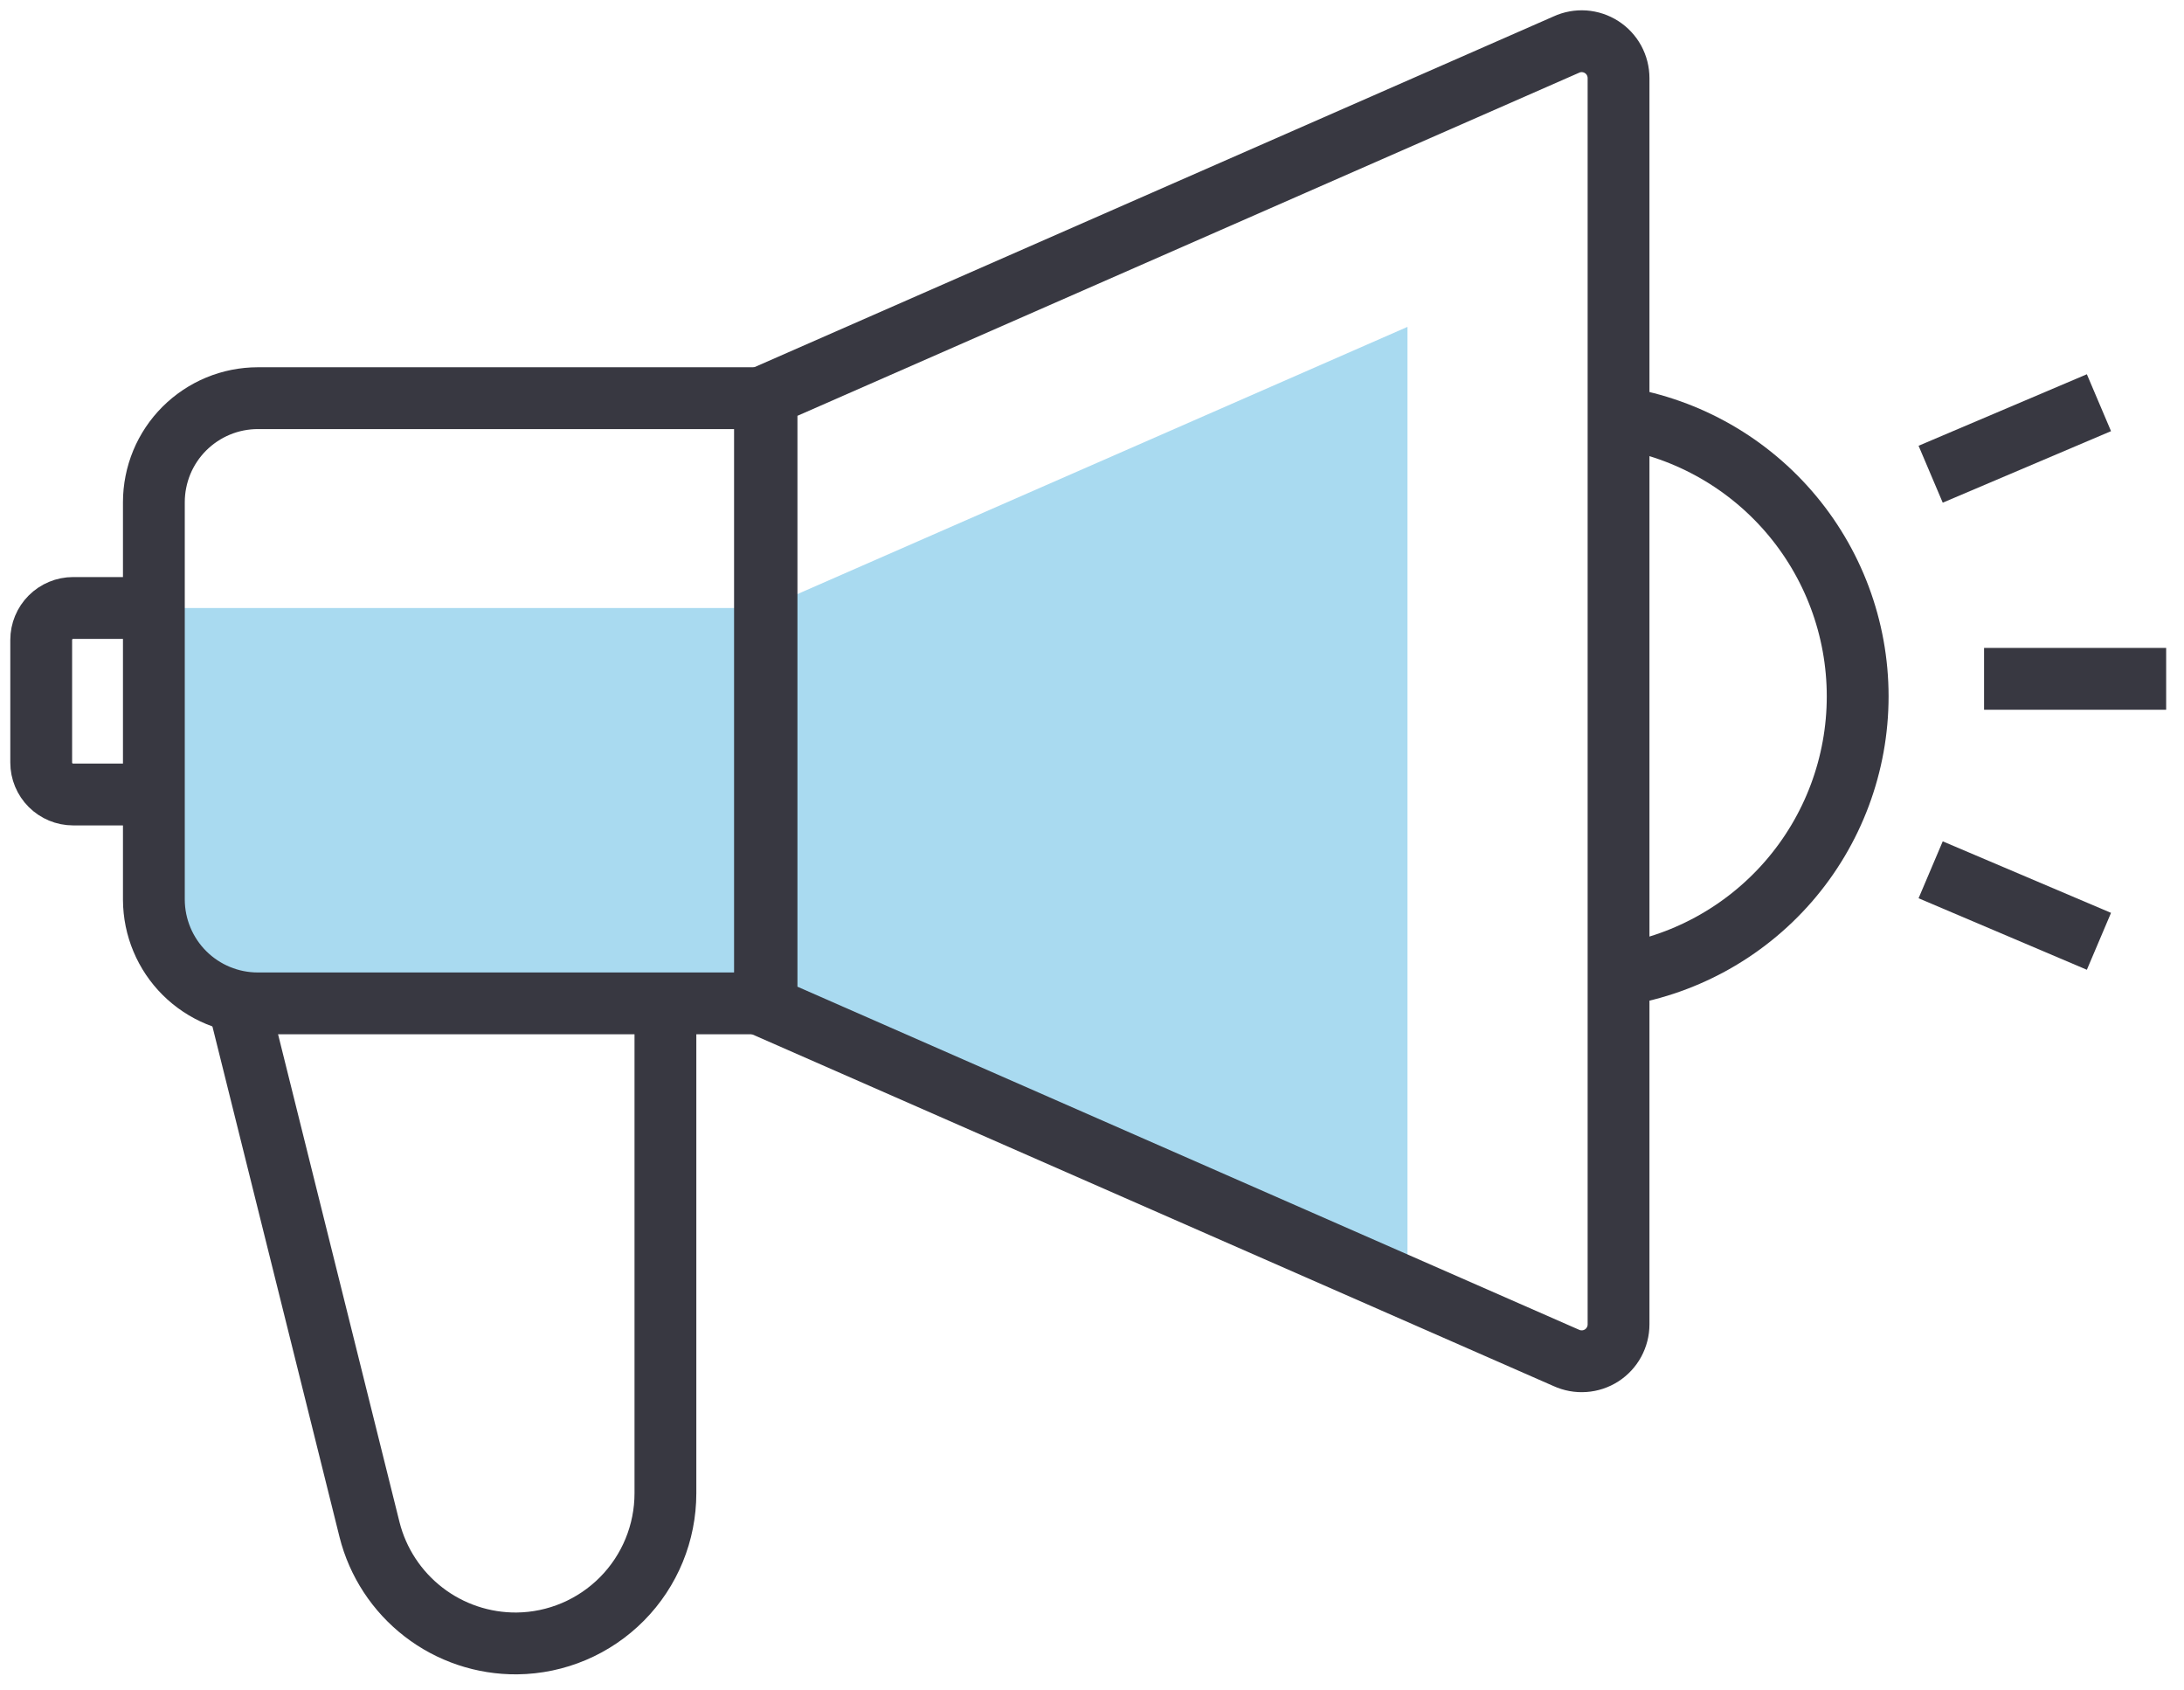
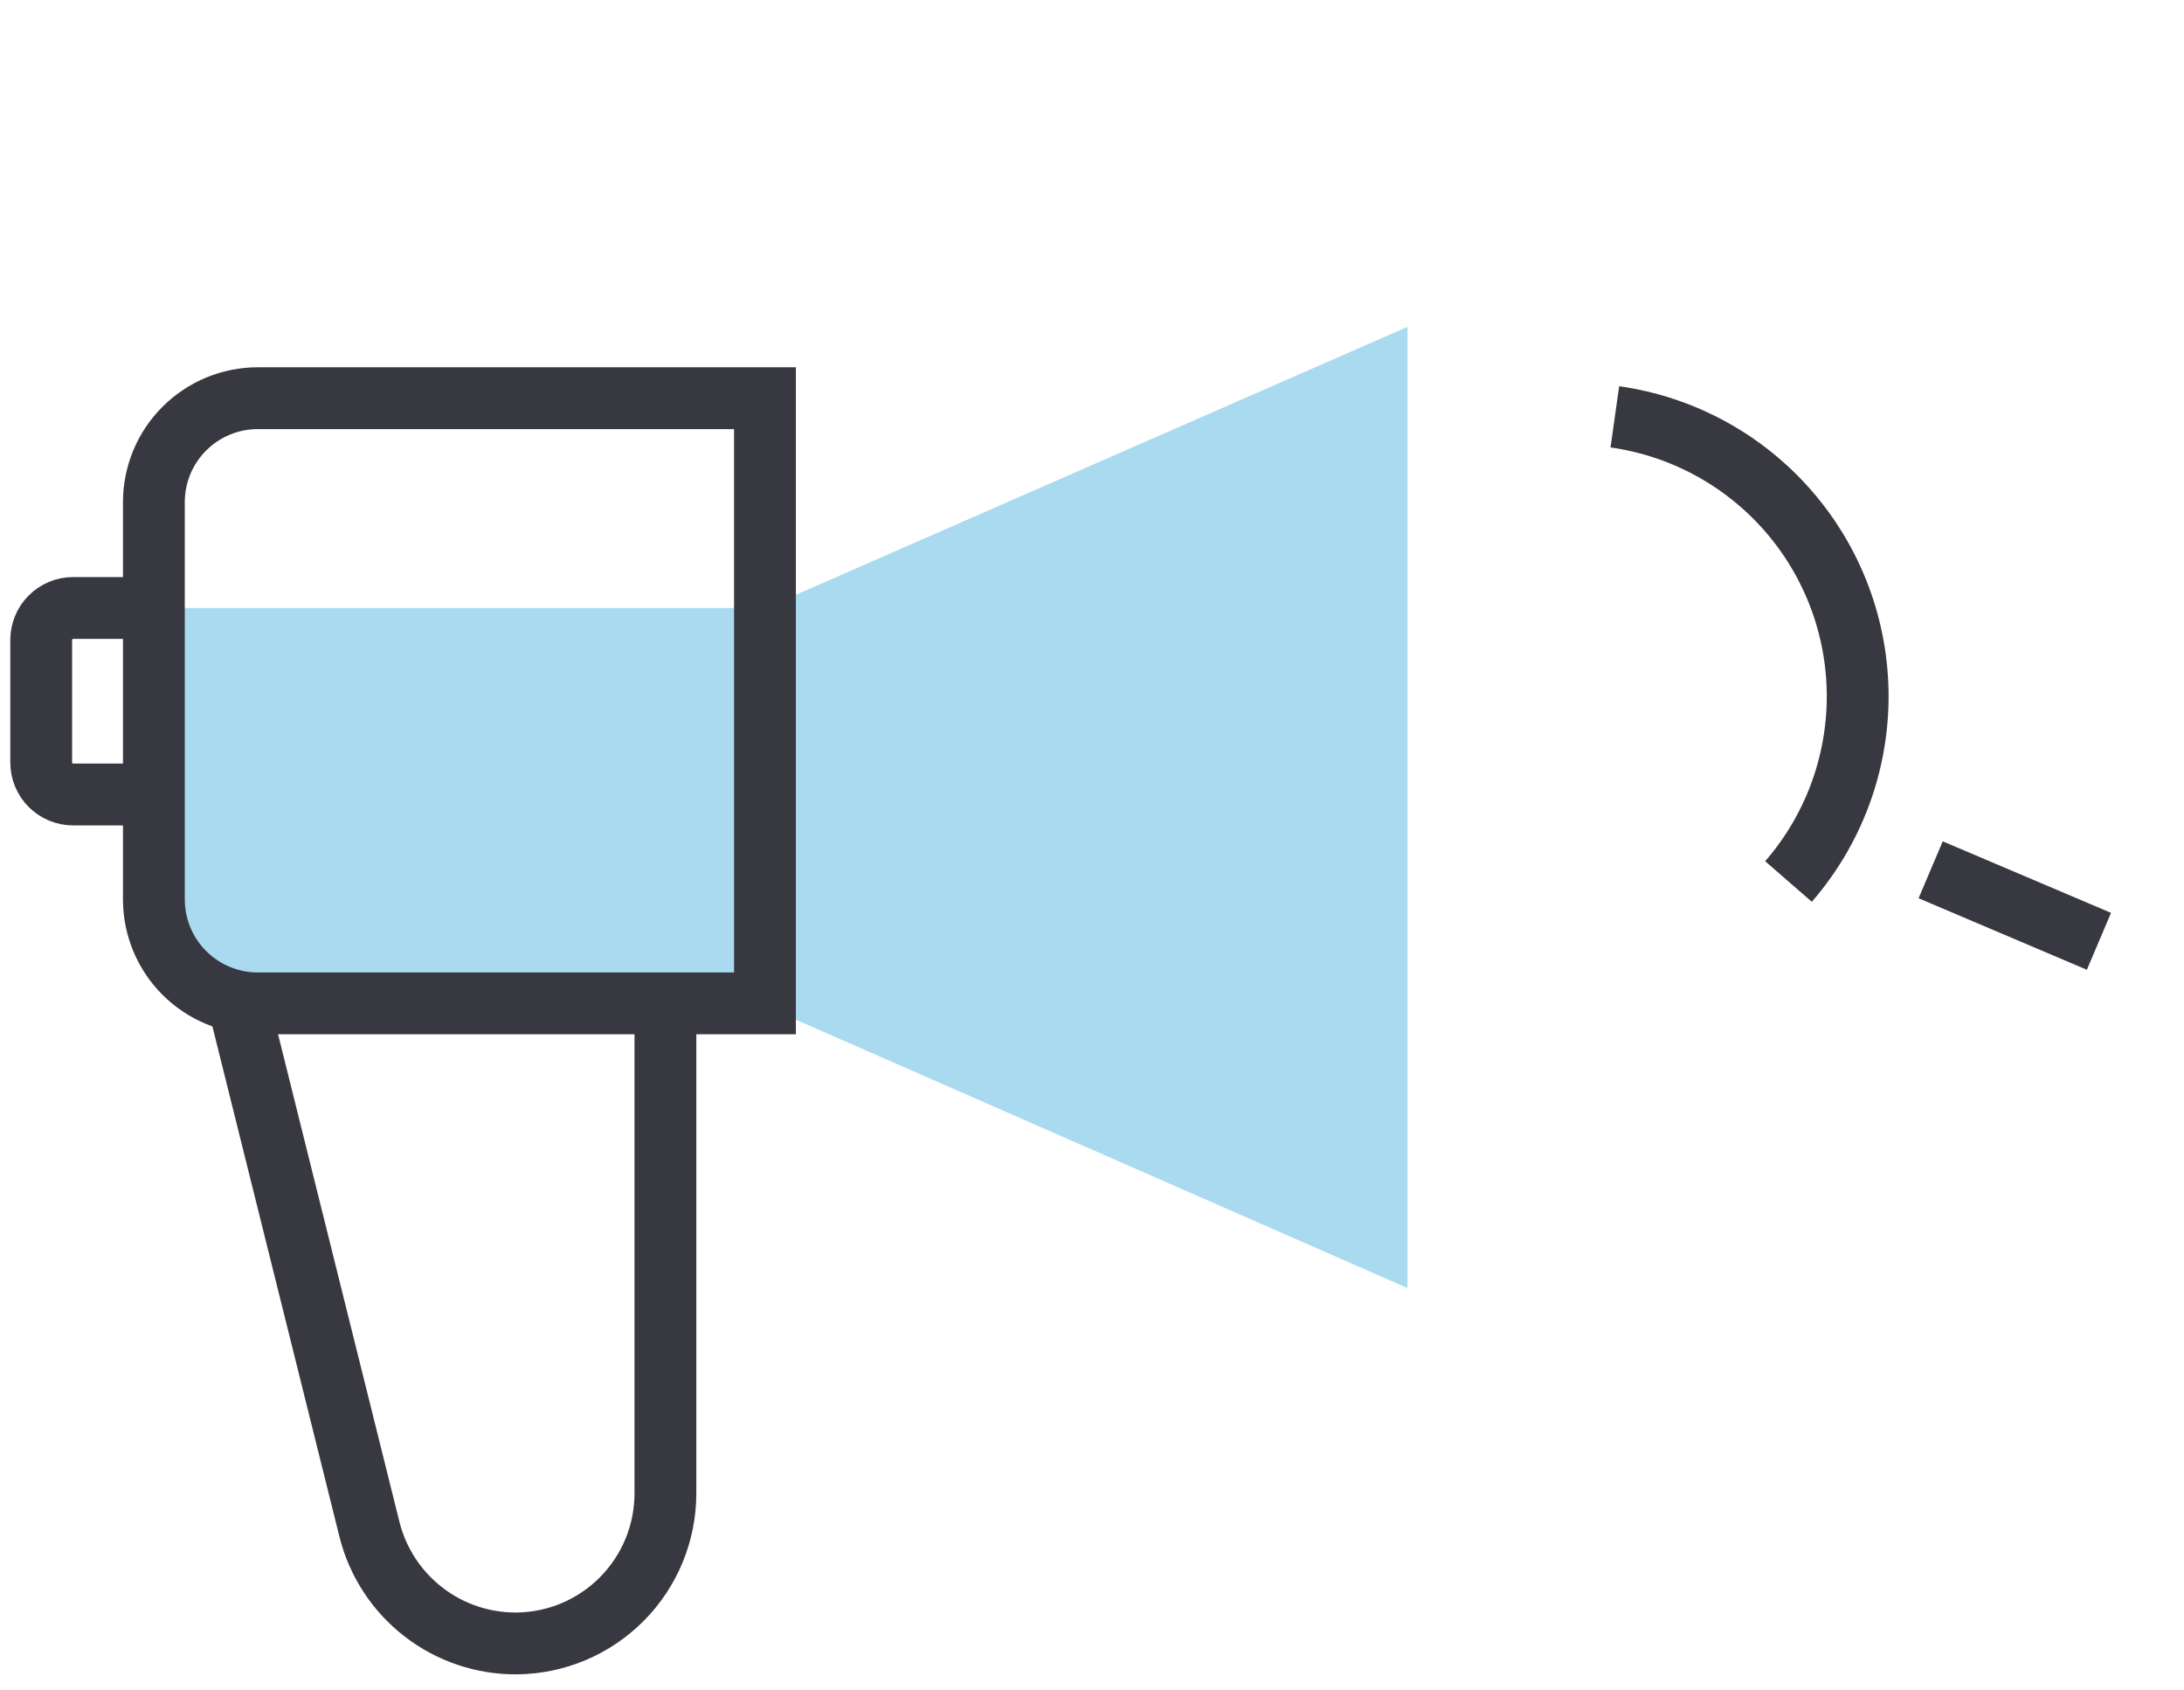
<svg xmlns="http://www.w3.org/2000/svg" width="53" height="41" viewBox="0 0 53 41" fill="none">
  <path d="M3.762 14.751H18.579L34.156 7.93V31.249L18.605 24.428L6.259 24.361C5.924 24.372 5.591 24.315 5.28 24.192C4.969 24.069 4.686 23.884 4.45 23.647C4.213 23.411 4.028 23.128 3.905 22.817C3.782 22.506 3.725 22.173 3.736 21.838L3.762 14.751Z" fill="#A9DAF0" />
  <path d="M3.763 19.275H1.774C1.569 19.275 1.372 19.193 1.227 19.048C1.082 18.903 1 18.706 1 18.501V15.524C1 15.319 1.082 15.122 1.227 14.977C1.372 14.832 1.569 14.75 1.774 14.75H3.763" stroke="#383841" stroke-width="1.5" stroke-miterlimit="10" />
  <path d="M16.148 24.615V36.227C16.148 37.187 15.77 38.108 15.095 38.79C14.42 39.472 13.504 39.861 12.544 39.871C11.725 39.878 10.926 39.61 10.278 39.109C9.629 38.608 9.167 37.903 8.967 37.108L5.75 24.188" stroke="#383841" stroke-width="1.5" stroke-miterlimit="10" />
  <path d="M6.257 9.66H18.564V24.343H6.257C5.59 24.343 4.951 24.079 4.478 23.609C4.005 23.139 3.738 22.5 3.734 21.834V12.183C3.734 11.852 3.8 11.524 3.926 11.217C4.053 10.911 4.239 10.633 4.473 10.399C4.708 10.165 4.986 9.979 5.292 9.852C5.598 9.725 5.926 9.66 6.257 9.66Z" stroke="#383841" stroke-width="1.5" stroke-miterlimit="10" />
-   <path d="M39.188 10.113C40.822 10.343 42.319 11.156 43.402 12.402C44.485 13.648 45.081 15.243 45.081 16.894C45.081 18.545 44.485 20.14 43.402 21.386C42.319 22.632 40.822 23.445 39.188 23.675" stroke="#383841" stroke-width="1.5" stroke-miterlimit="10" />
-   <path d="M48.148 16.469H52.567" stroke="#383841" stroke-width="1.5" stroke-miterlimit="10" />
-   <path d="M46.852 11.505L50.936 9.77" stroke="#383841" stroke-width="1.5" stroke-miterlimit="10" />
+   <path d="M39.188 10.113C40.822 10.343 42.319 11.156 43.402 12.402C44.485 13.648 45.081 15.243 45.081 16.894C45.081 18.545 44.485 20.14 43.402 21.386" stroke="#383841" stroke-width="1.5" stroke-miterlimit="10" />
  <path d="M46.852 21.102L50.936 22.837" stroke="#383841" stroke-width="1.5" stroke-miterlimit="10" />
-   <path d="M18.602 24.428L38.01 32.944C38.146 33.006 38.296 33.034 38.446 33.023C38.596 33.013 38.74 32.965 38.867 32.884C38.993 32.803 39.097 32.691 39.169 32.559C39.24 32.427 39.278 32.28 39.278 32.13V1.896C39.278 1.746 39.24 1.598 39.169 1.466C39.097 1.335 38.993 1.223 38.867 1.142C38.74 1.061 38.596 1.013 38.446 1.002C38.296 0.992 38.146 1.019 38.01 1.082L18.602 9.598V24.428Z" stroke="#383841" stroke-width="1.5" stroke-miterlimit="10" />
</svg>